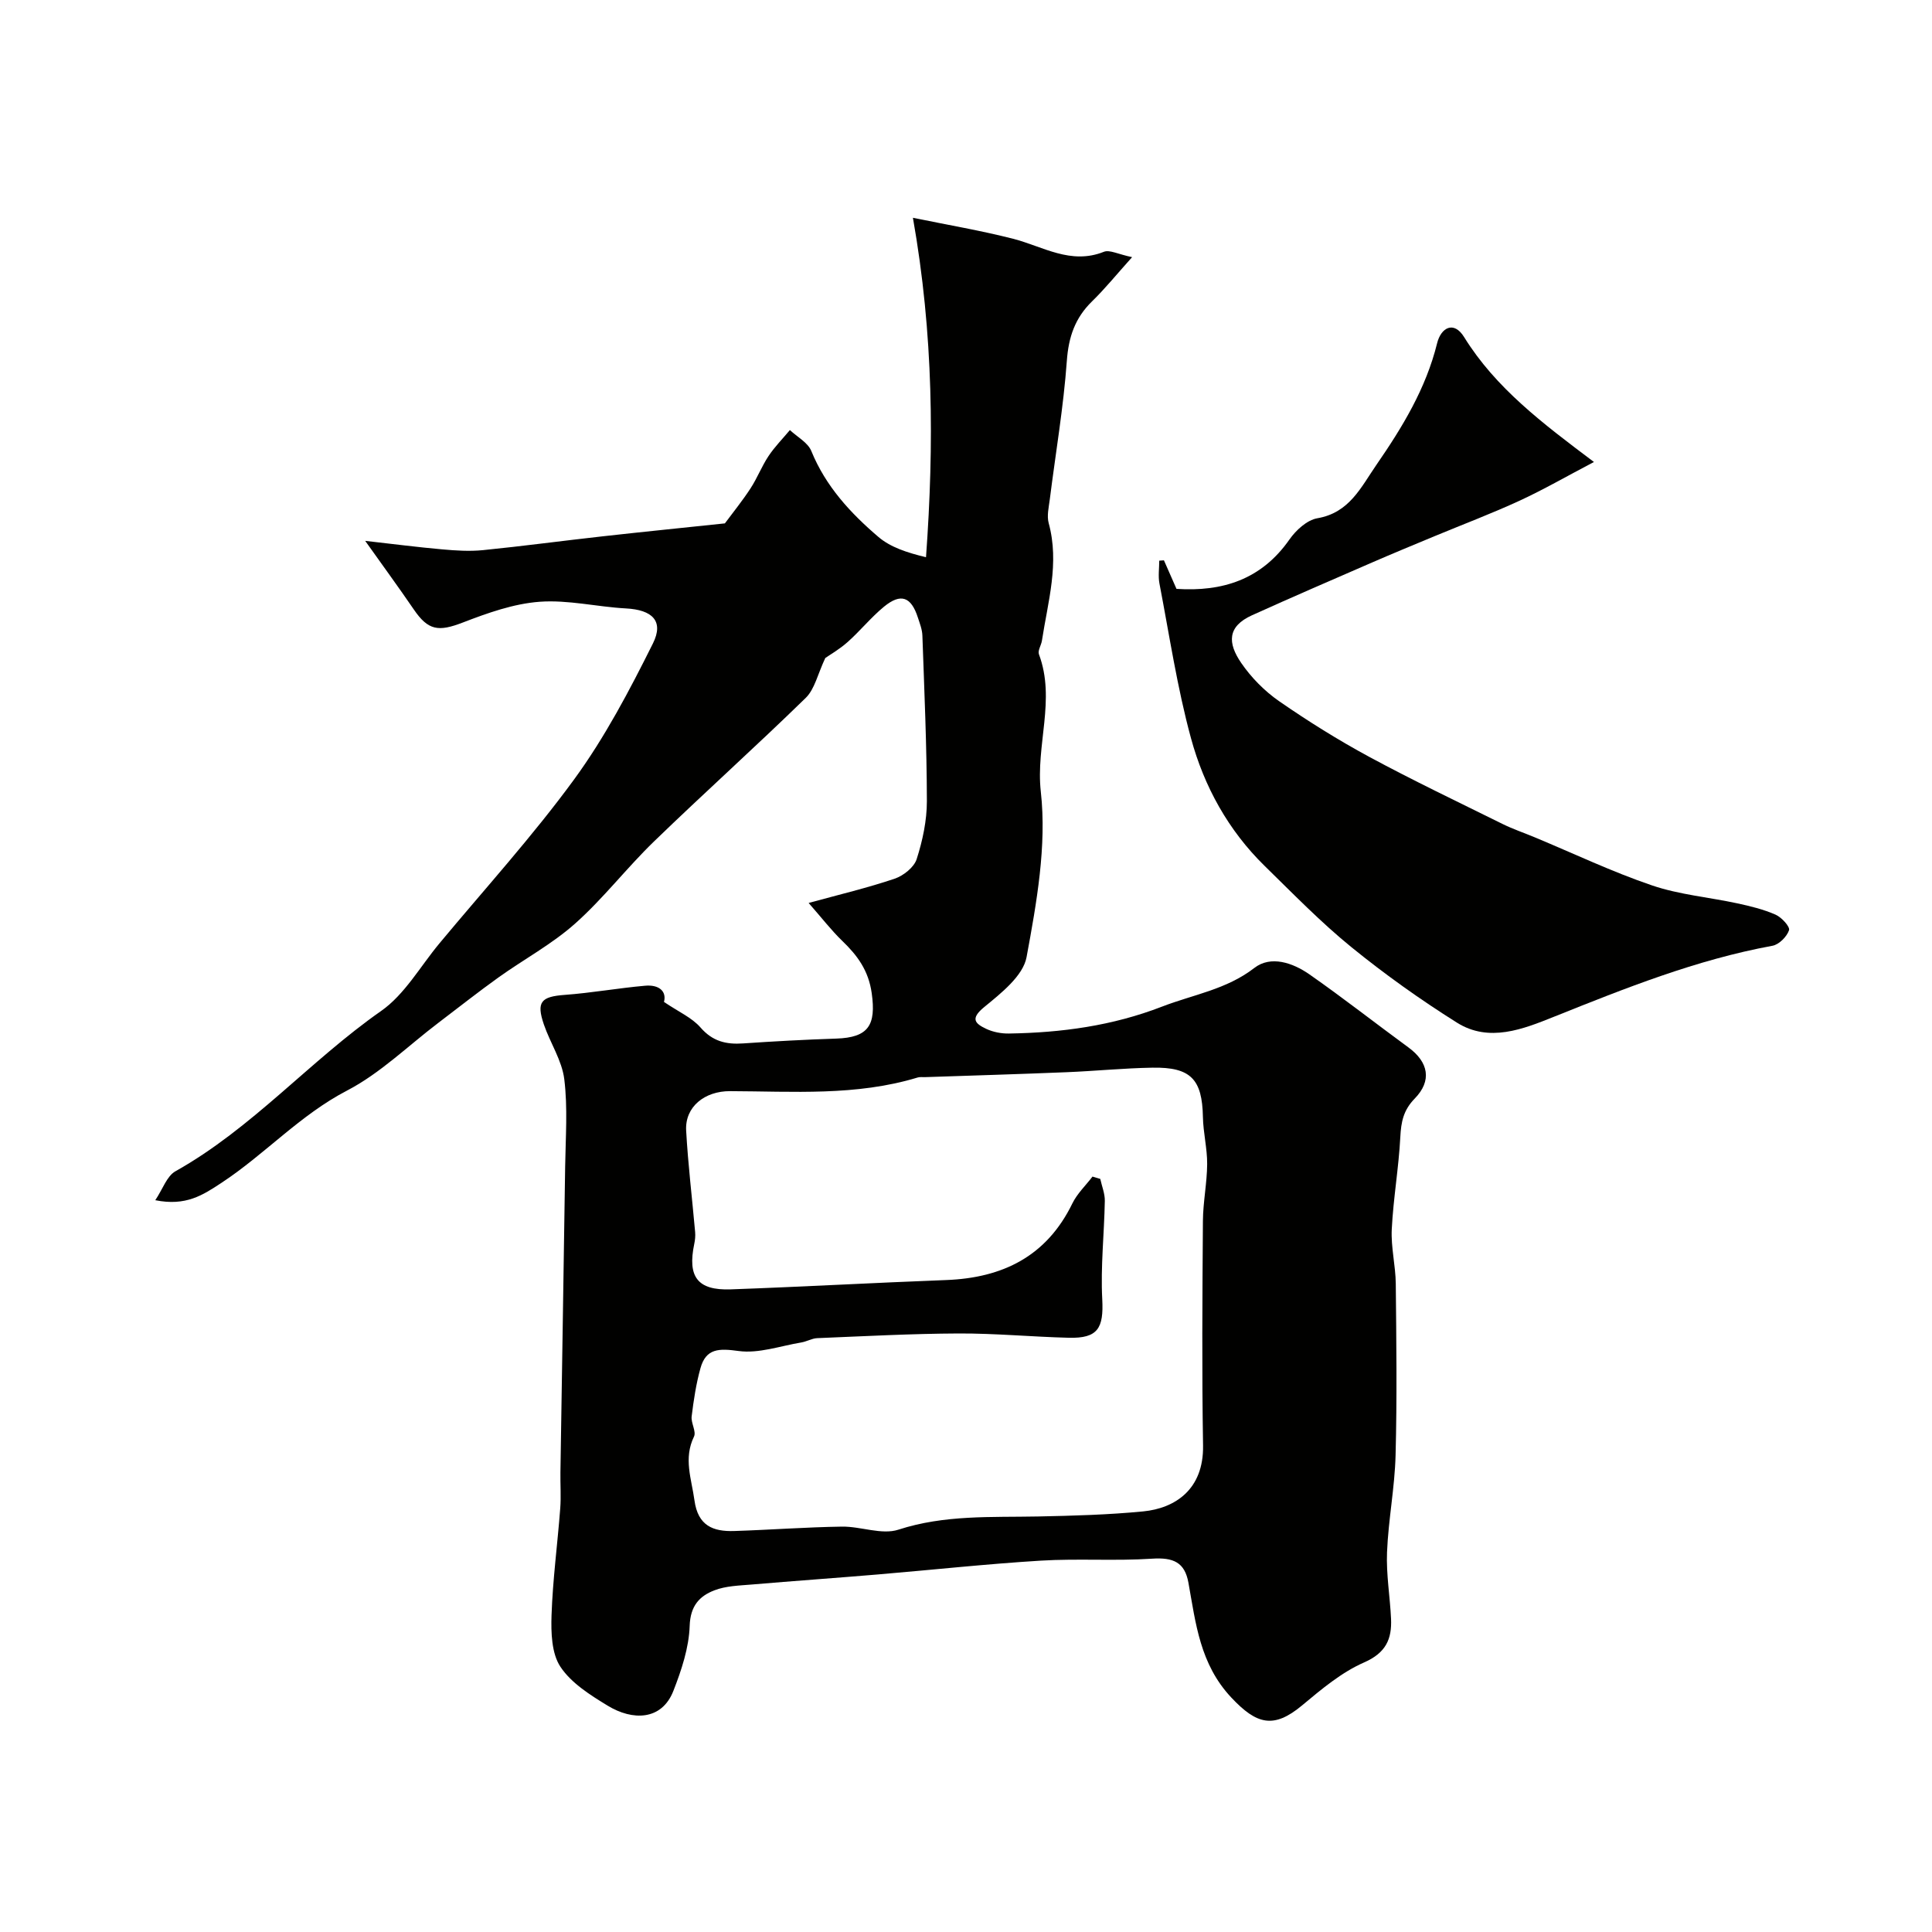
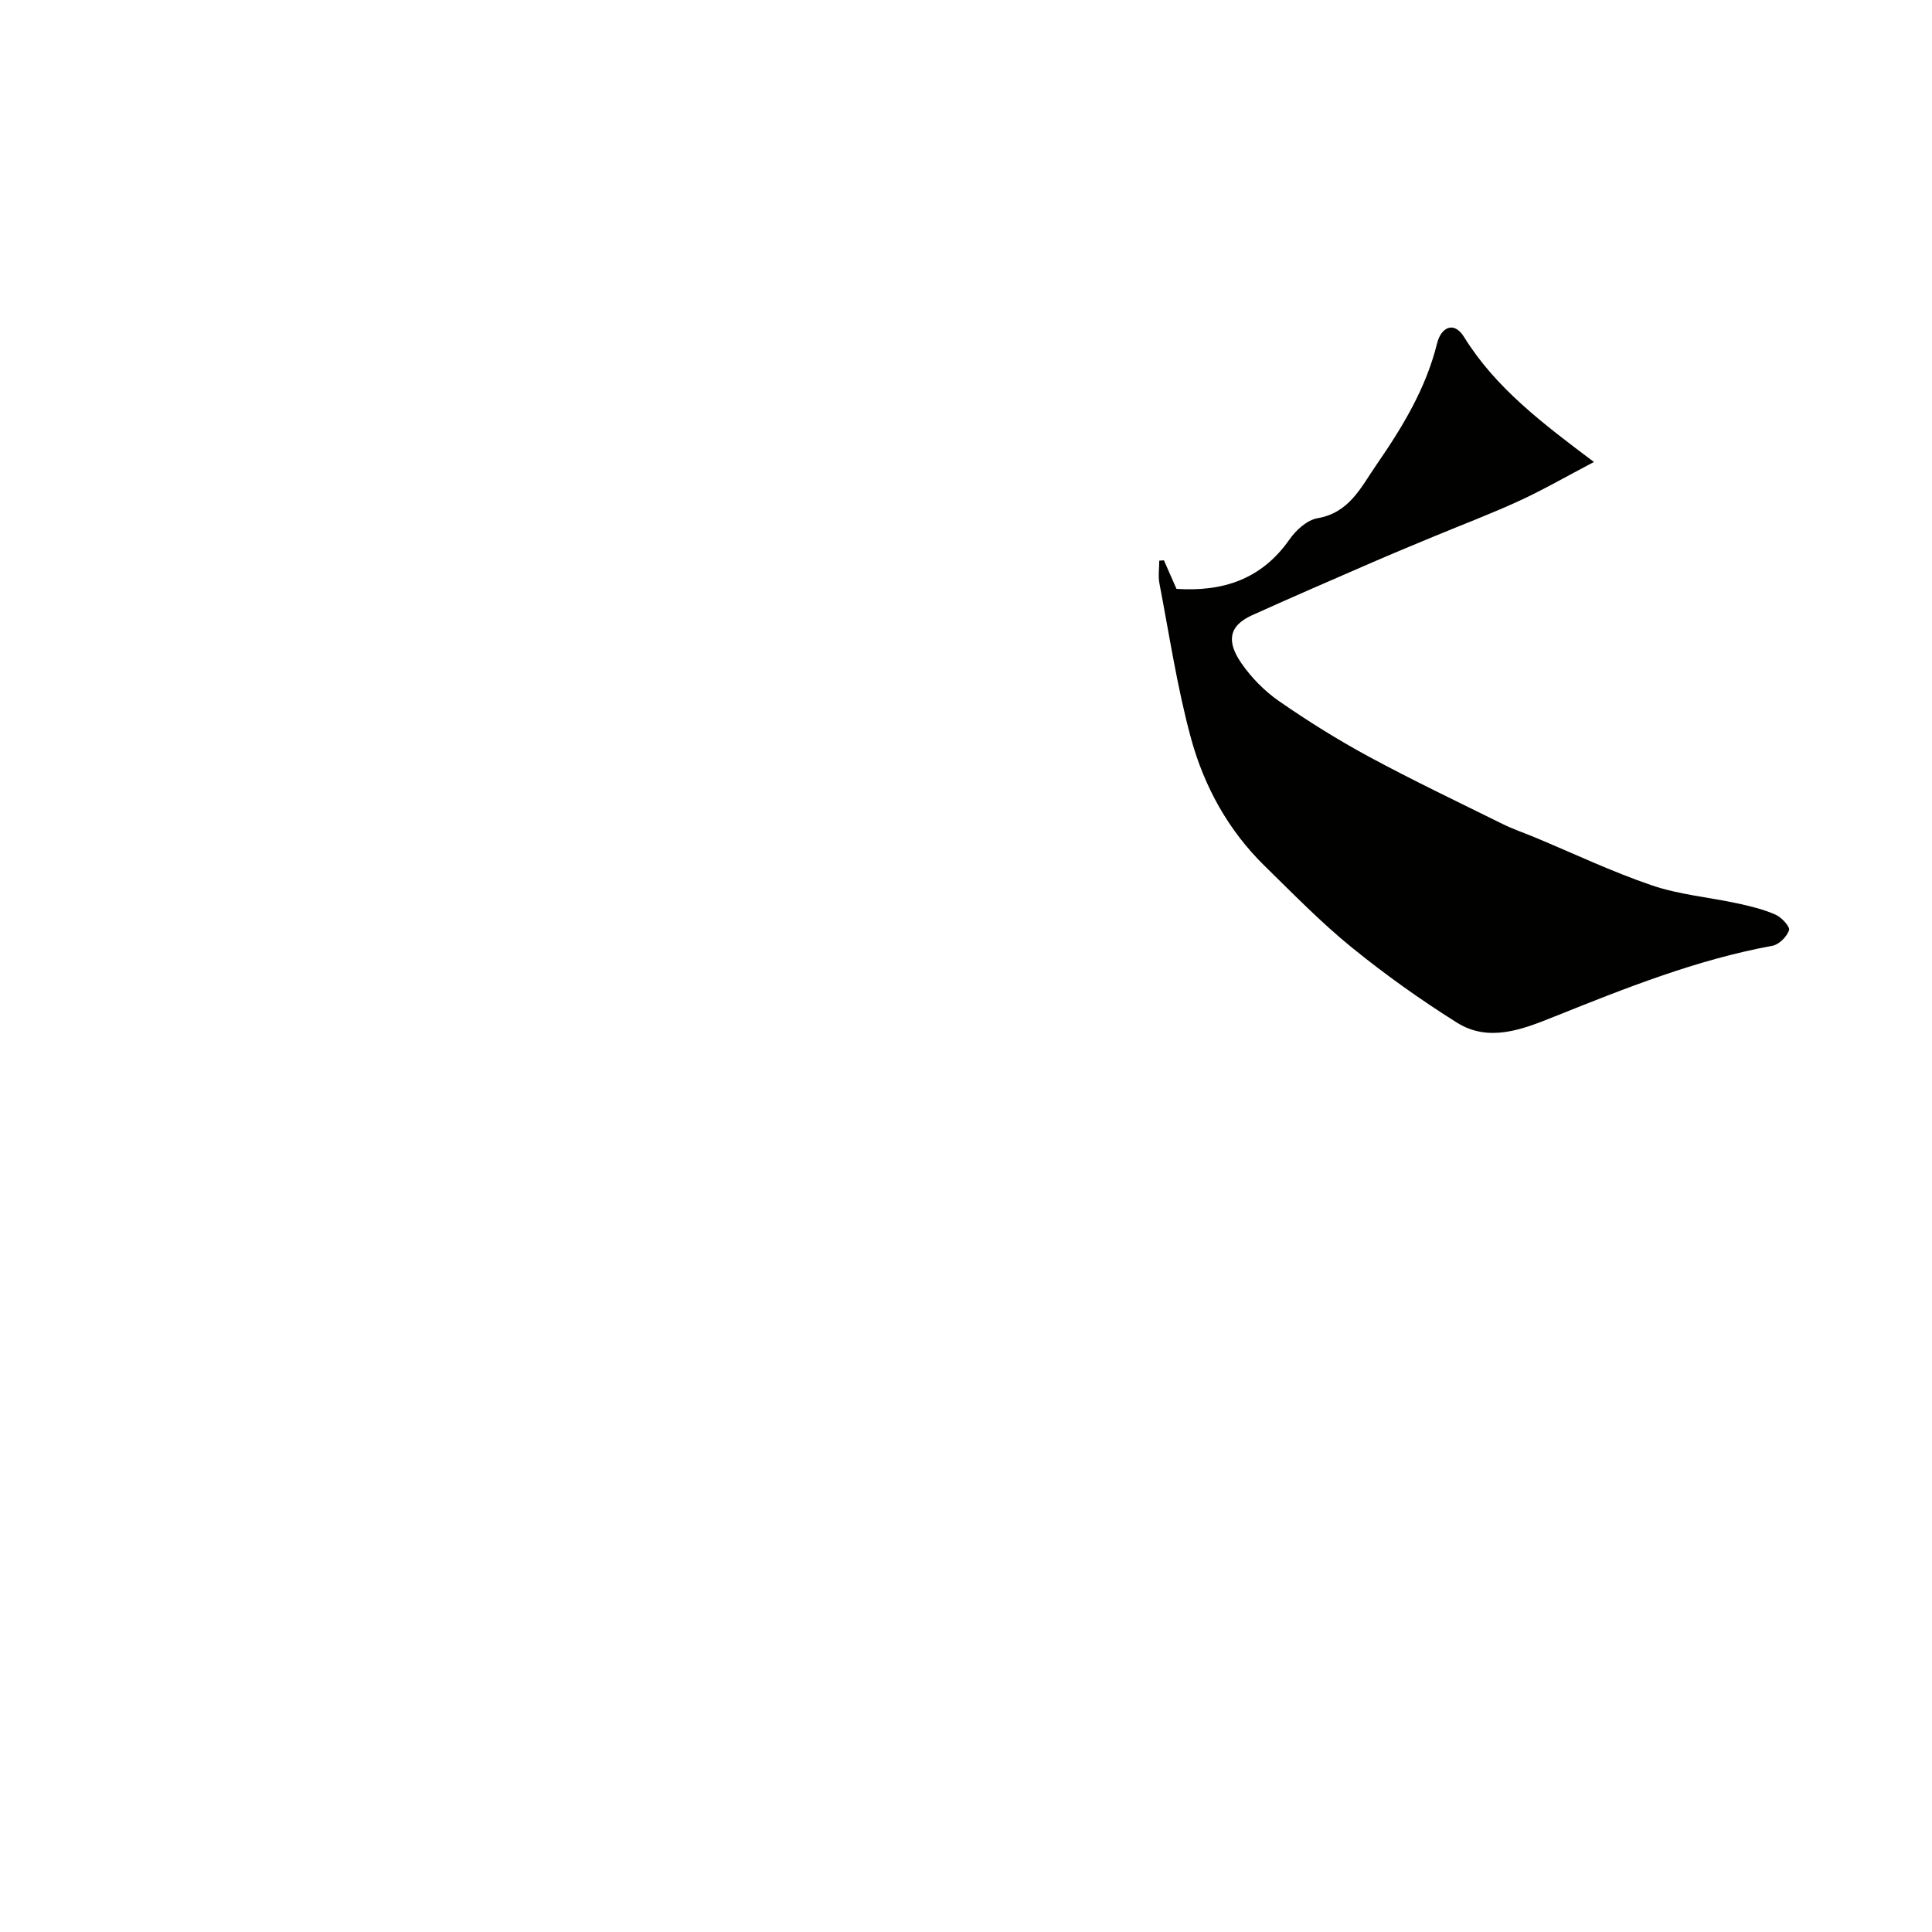
<svg xmlns="http://www.w3.org/2000/svg" enable-background="new 0 0 400 400" viewBox="0 0 400 400">
  <g fill="#010100">
-     <path d="m137.47 207.44c3.06 2.07 5.8 3.26 7.57 5.3 2.5 2.87 5.29 3.53 8.8 3.29 6.42-.44 12.86-.79 19.29-1 6.69-.22 8.28-2.78 7.35-9.4-.66-4.7-2.95-7.8-6.1-10.83-2.24-2.16-4.15-4.65-6.96-7.85 6.48-1.78 12.24-3.14 17.82-5.03 1.82-.62 4.01-2.36 4.55-4.06 1.23-3.84 2.11-7.97 2.11-11.98-.02-11.43-.53-22.86-.93-34.29-.04-1.26-.54-2.53-.94-3.75-1.39-4.3-3.52-5.09-7.01-2.23-2.69 2.21-4.91 4.99-7.52 7.31-1.74 1.55-3.81 2.73-4.63 3.31-1.58 3.34-2.19 6.44-4.05 8.26-10.31 10.06-21.04 19.68-31.39 29.7-5.65 5.46-10.49 11.8-16.34 17.01-4.8 4.28-10.62 7.4-15.89 11.17-4.23 3.03-8.31 6.26-12.46 9.41-6.25 4.74-12.01 10.43-18.87 14-9.76 5.07-17.01 13.19-26.01 19.11-3.88 2.55-7.36 4.87-13.71 3.6 1.57-2.35 2.4-5 4.17-5.99 15.89-8.9 27.81-22.85 42.59-33.19 4.88-3.42 8.1-9.22 12.04-13.96 9.38-11.28 19.29-22.18 27.93-34 6.36-8.71 11.47-18.44 16.3-28.13 2.33-4.67-.17-6.96-5.55-7.25-5.99-.32-12.02-1.82-17.92-1.38-5.38.4-10.76 2.32-15.87 4.29-5.06 1.95-7.18 1.69-10.19-2.73-3.11-4.55-6.37-9-10.04-14.17 5.96.67 10.94 1.32 15.94 1.76 2.8.25 5.66.44 8.45.16 8.3-.83 16.57-1.95 24.86-2.87 8.5-.95 17.01-1.8 25.22-2.67 1.74-2.35 3.66-4.71 5.31-7.25 1.39-2.13 2.31-4.56 3.72-6.68 1.28-1.93 2.94-3.6 4.43-5.39 1.52 1.43 3.73 2.59 4.44 4.35 2.97 7.29 8.1 12.84 13.89 17.78 2.51 2.14 5.91 3.24 9.85 4.2 1.69-23.39 1.56-46.12-2.71-70.28 7.25 1.49 14.08 2.64 20.76 4.35 6.18 1.59 11.9 5.44 18.78 2.69 1.18-.47 2.95.51 5.84 1.11-3.31 3.69-5.65 6.58-8.3 9.16-3.5 3.42-4.85 7.33-5.21 12.28-.69 9.6-2.33 19.13-3.53 28.7-.21 1.64-.64 3.42-.23 4.93 2.27 8.3-.17 16.27-1.4 24.33-.15.96-.9 2.06-.62 2.82 3.52 9.38-.69 18.83.39 28.46 1.25 11.2-.87 22.97-2.95 34.24-.72 3.9-5.28 7.48-8.79 10.36-2.92 2.4-1.87 3.4.43 4.49 1.42.67 3.14 1 4.72.97 10.86-.17 21.41-1.59 31.71-5.58 6.44-2.49 13.3-3.52 19.09-8 3.41-2.64 7.96-1.06 11.37 1.31 6.97 4.86 13.66 10.12 20.52 15.14 4.16 3.04 4.94 6.89 1.3 10.61-2.34 2.4-2.81 4.83-2.97 7.95-.33 6.37-1.45 12.7-1.77 19.08-.19 3.74.79 7.52.83 11.29.12 11.83.27 23.67-.04 35.49-.17 6.71-1.5 13.39-1.77 20.1-.19 4.58.62 9.19.83 13.79.19 4.21-1.08 7.06-5.58 9.03-4.68 2.05-8.83 5.55-12.82 8.88-5.9 4.92-9.43 3.98-14.68-1.62-6.49-6.92-7.35-15.34-8.87-23.77-.76-4.21-3.1-5.27-7.55-4.97-7.63.5-15.33-.06-22.96.4-11.3.69-22.57 1.92-33.86 2.87-8.68.73-17.38 1.34-26.06 2.08-2.59.22-5.33.28-7.71 1.2-3.1 1.19-4.98 3.22-5.12 7.35-.15 4.53-1.69 9.16-3.37 13.46-2.42 6.19-8.48 6.2-13.61 3.07-3.61-2.2-7.54-4.67-9.78-8.05-1.84-2.77-1.96-7.08-1.84-10.68.25-7.38 1.24-14.74 1.8-22.11.19-2.48 0-5 .04-7.5.32-21.1.68-42.2.98-63.3.09-6.02.55-12.12-.18-18.05-.48-3.9-2.92-7.52-4.23-11.35-1.6-4.69-.56-5.76 4.33-6.12 5.54-.41 11.03-1.4 16.56-1.89 2.94-.29 4.57 1.14 3.98 3.35zm88.72 36.16c.54.16 1.07.32 1.61.48.33 1.52.97 3.05.94 4.56-.12 6.79-.89 13.6-.53 20.36.31 5.98-.9 8.12-6.92 7.97-7.6-.19-15.2-.92-22.8-.89-9.77.04-19.53.57-29.3.97-1.1.05-2.17.7-3.28.89-4.34.72-8.83 2.34-13 1.77-4.02-.55-6.74-.59-7.89 3.57-.9 3.24-1.41 6.62-1.82 9.97-.17 1.37 1 3.13.48 4.19-2.2 4.52-.51 8.74.1 13.19.72 5.27 3.85 6.49 8.23 6.35 7.44-.24 14.86-.8 22.3-.91 3.92-.06 8.24 1.76 11.7.63 9.54-3.1 19.2-2.54 28.9-2.73 7.26-.15 14.55-.35 21.77-1.05 6.56-.64 12.55-4.5 12.4-13.64-.26-15.49-.14-30.99-.03-46.49.03-3.93.85-7.85.88-11.78.02-3.25-.82-6.51-.88-9.77-.15-7.78-2.5-10.33-10.45-10.19-5.94.1-11.86.7-17.8.94-9.76.4-19.53.69-29.3 1.02-.5.02-1.03-.07-1.49.07-12.74 3.88-25.85 2.87-38.87 2.83-5.2-.02-9.35 3.2-9.08 8.16.39 7.02 1.24 14.01 1.86 21.01.07.81-.01 1.65-.18 2.45-1.43 6.82.66 9.66 7.54 9.42 14.87-.53 29.73-1.37 44.6-1.93 11.72-.44 20.82-4.92 26.15-15.88 1-2.04 2.76-3.7 4.16-5.54z" />
    <path d="m240.98 116.01c.84 1.91 1.68 3.82 2.6 5.91 9.5.62 17.58-1.91 23.39-10.23 1.34-1.92 3.63-4.02 5.77-4.39 6.65-1.14 9.02-6.41 12.24-11.07 5.38-7.8 10.25-15.8 12.56-25.17.79-3.21 3.45-4.74 5.59-1.27 6.53 10.54 16.2 17.83 26.88 25.86-5.76 3.02-10.48 5.75-15.41 8.02-5.75 2.65-11.69 4.89-17.54 7.32-4.33 1.8-8.67 3.59-12.97 5.46-8.31 3.61-16.62 7.2-24.87 10.93-5.15 2.33-5.07 5.76-2.23 9.89 2.08 3.03 4.84 5.83 7.86 7.92 5.99 4.15 12.21 8.03 18.62 11.5 9.06 4.89 18.37 9.33 27.61 13.9 2.16 1.07 4.46 1.84 6.68 2.77 8.08 3.36 16.02 7.15 24.29 9.96 5.65 1.92 11.77 2.44 17.65 3.71 2.69.58 5.41 1.24 7.91 2.34 1.25.55 3.03 2.5 2.79 3.22-.45 1.34-2.07 2.97-3.43 3.22-15.76 2.89-30.49 8.79-45.27 14.71-6.35 2.55-13.41 5.38-20.05 1.21-7.58-4.76-14.93-10-21.88-15.65-6.33-5.15-12.07-11.06-17.92-16.78-7.54-7.37-12.55-16.47-15.27-26.46-2.86-10.49-4.47-21.33-6.53-32.03-.29-1.52-.04-3.15-.04-4.73.32-.01.65-.04.97-.07z" />
  </g>
</svg>